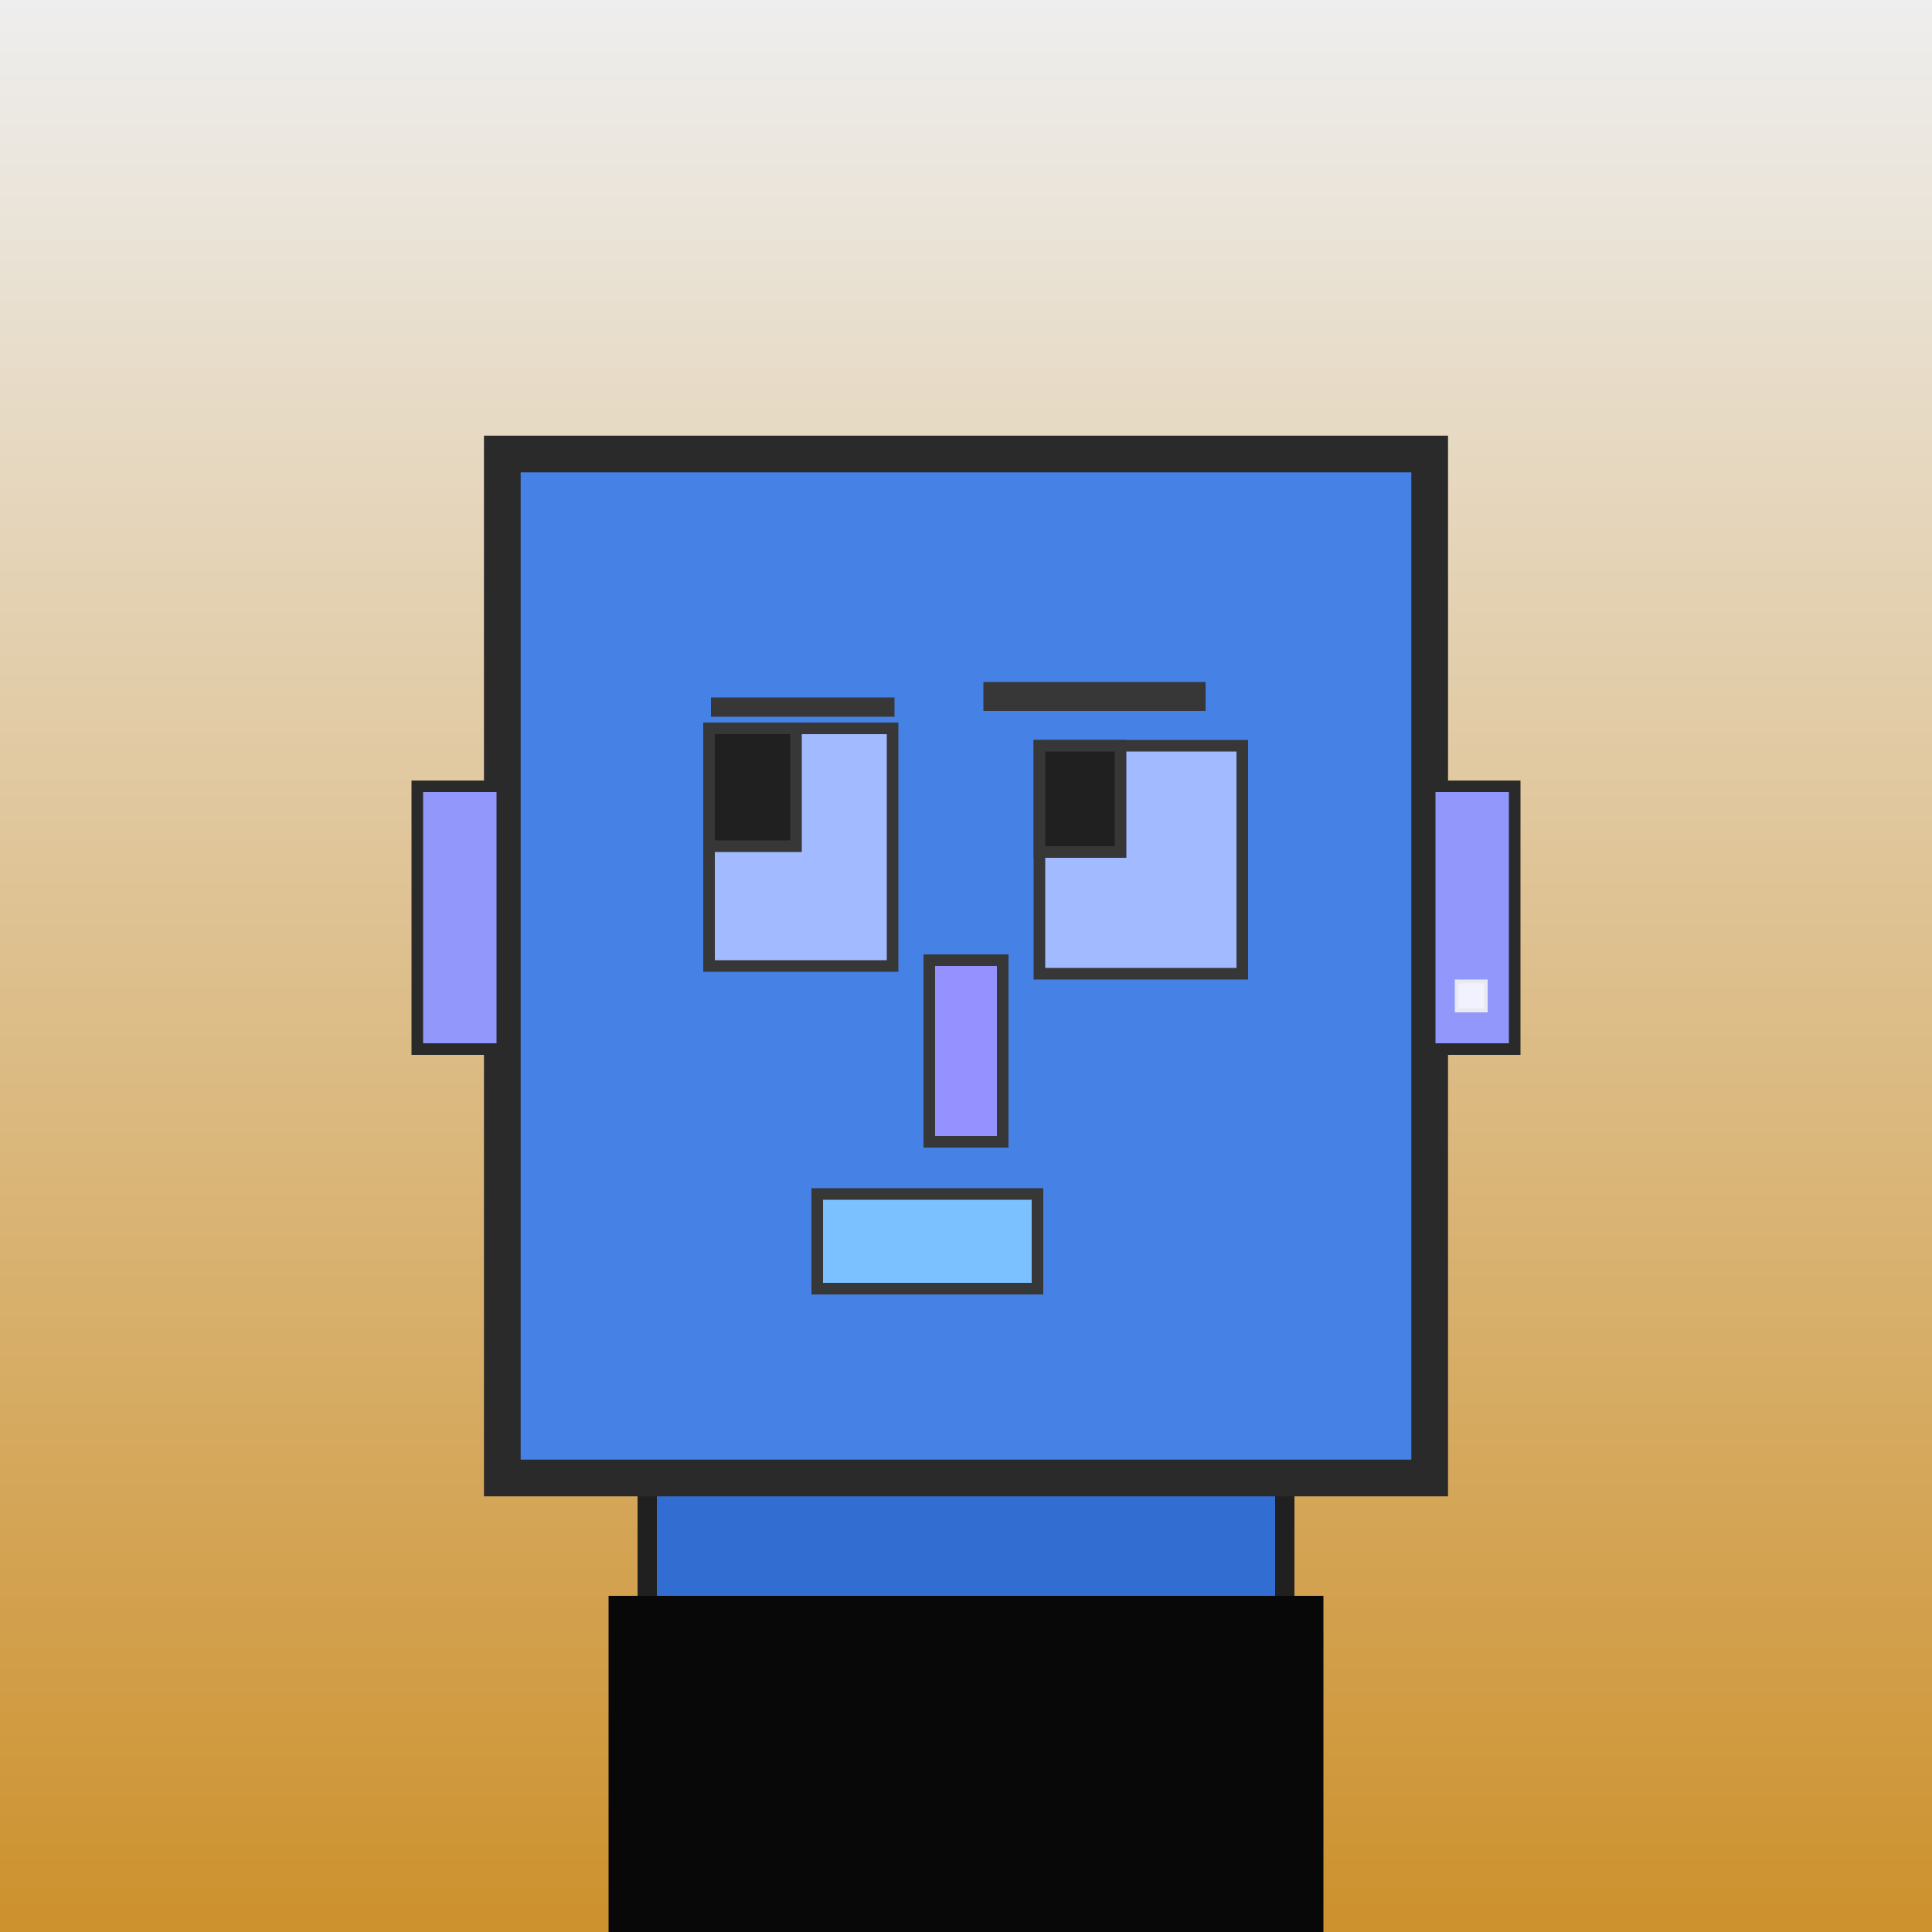
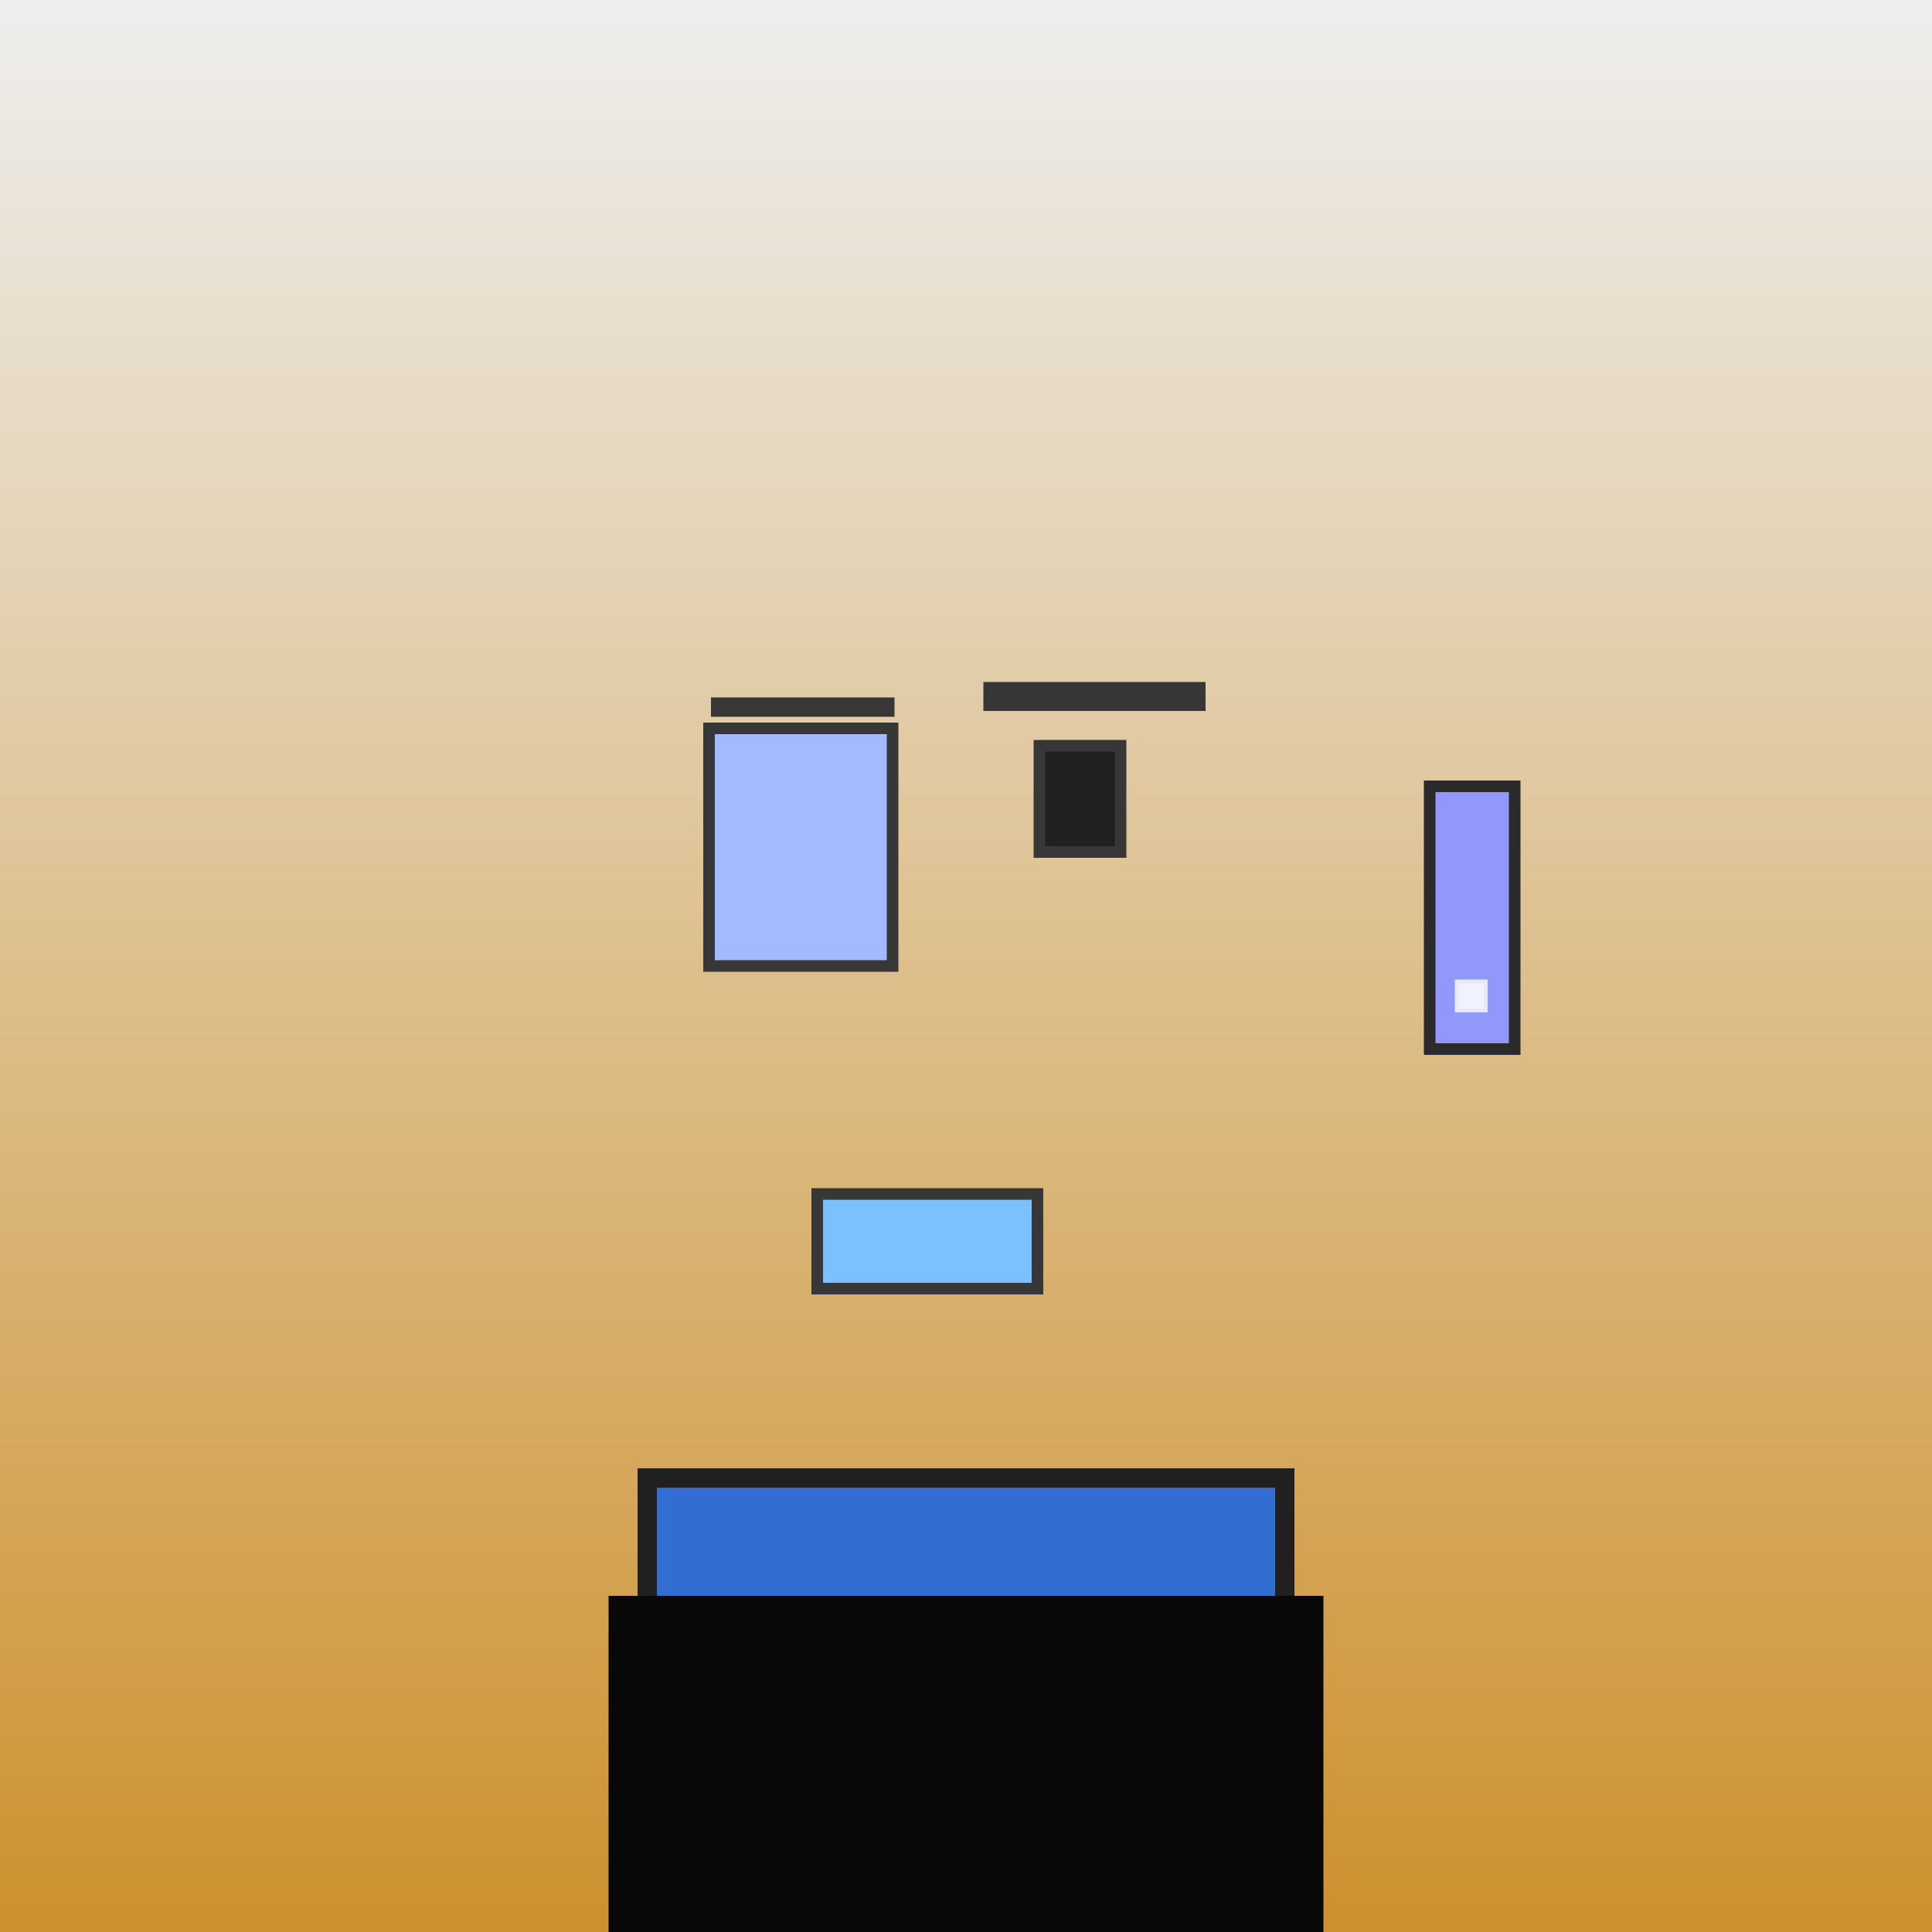
<svg xmlns="http://www.w3.org/2000/svg" viewBox="0 0 1000 1000">
  <defs>
    <linearGradient gradientUnits="userSpaceOnUse" x1="500" y1="0" x2="500" y2="1000" id="bkStyle">
      <stop offset="0" style="stop-color: #eeeeee" />
      <stop offset="1" style="stop-color: rgb(205, 145, 45)" />
    </linearGradient>
  </defs>
  <rect id="background" width="1000" height="1000" style="fill: url(#bkStyle);" onclick="background.style.fill='rgba(0,0,0,0)'" />
  <rect x="335" y="765" width="330" height="245" style="fill: rgb(50, 110, 210); stroke-width: 10px; stroke: rgb(32, 32, 32);" />
-   <rect x="260" y="235" width="480" height="530" style="fill: rgb(70, 130, 230); stroke-width: 19px; stroke: rgb(42, 42, 42);" />
  <rect x="367" y="377" width="95" height="123" style="fill: rgb(162, 186, 313); stroke-width: 6px; stroke: rgb(55, 55, 55);" />
-   <rect x="538" y="386" width="105" height="118" style="fill: rgb(162, 186, 313); stroke-width: 6px; stroke: rgb(55, 55, 55);" />
-   <rect x="367" y="377" width="45" height="61" style="fill: rgb(32,32,32); stroke-width: 6px; stroke: rgb(55,55,55);" />
  <rect x="538" y="386" width="42" height="55" style="fill: rgb(32,32,32); stroke-width: 6px; stroke: rgb(55,55,55);" />
-   <rect x="481" y="497" width="38" height="94" style="fill: rgb(149, 146, 282); stroke-width: 6px; stroke: rgb(55, 55, 55);" />
-   <rect x="216" y="407" width="44" height="136" style="fill: rgb(145, 151, 251); stroke-width: 6px; stroke: rgb(42, 42, 42);" />
  <rect x="740" y="407" width="44" height="136" style="fill: rgb(145, 151, 251); stroke-width: 6px; stroke: rgb(42, 42, 42);" />
  <rect x="368" y="361" width="95" height="10" style="fill: rgb(55, 55, 55); stroke-width: 0px; stroke: rgb(0, 0, 0);" />
  <rect x="509" y="353" width="115" height="15" style="fill: rgb(55, 55, 55); stroke-width: 0px; stroke: rgb(0, 0, 0);" />
  <rect x="423" y="618" width="114" height="49" style="fill: rgb(123, 192, 274); stroke-width: 6px; stroke: rgb(55, 55, 55);" />
  <rect x="754" y="508" width="15" height="15" style="fill: rgb(242,242,255); stroke-width: 2px; stroke: rgb(233,233,242);" />
  <rect x="315" y="826" width="370" height="174" style="fill: rgb(8,8,8);" />
</svg>